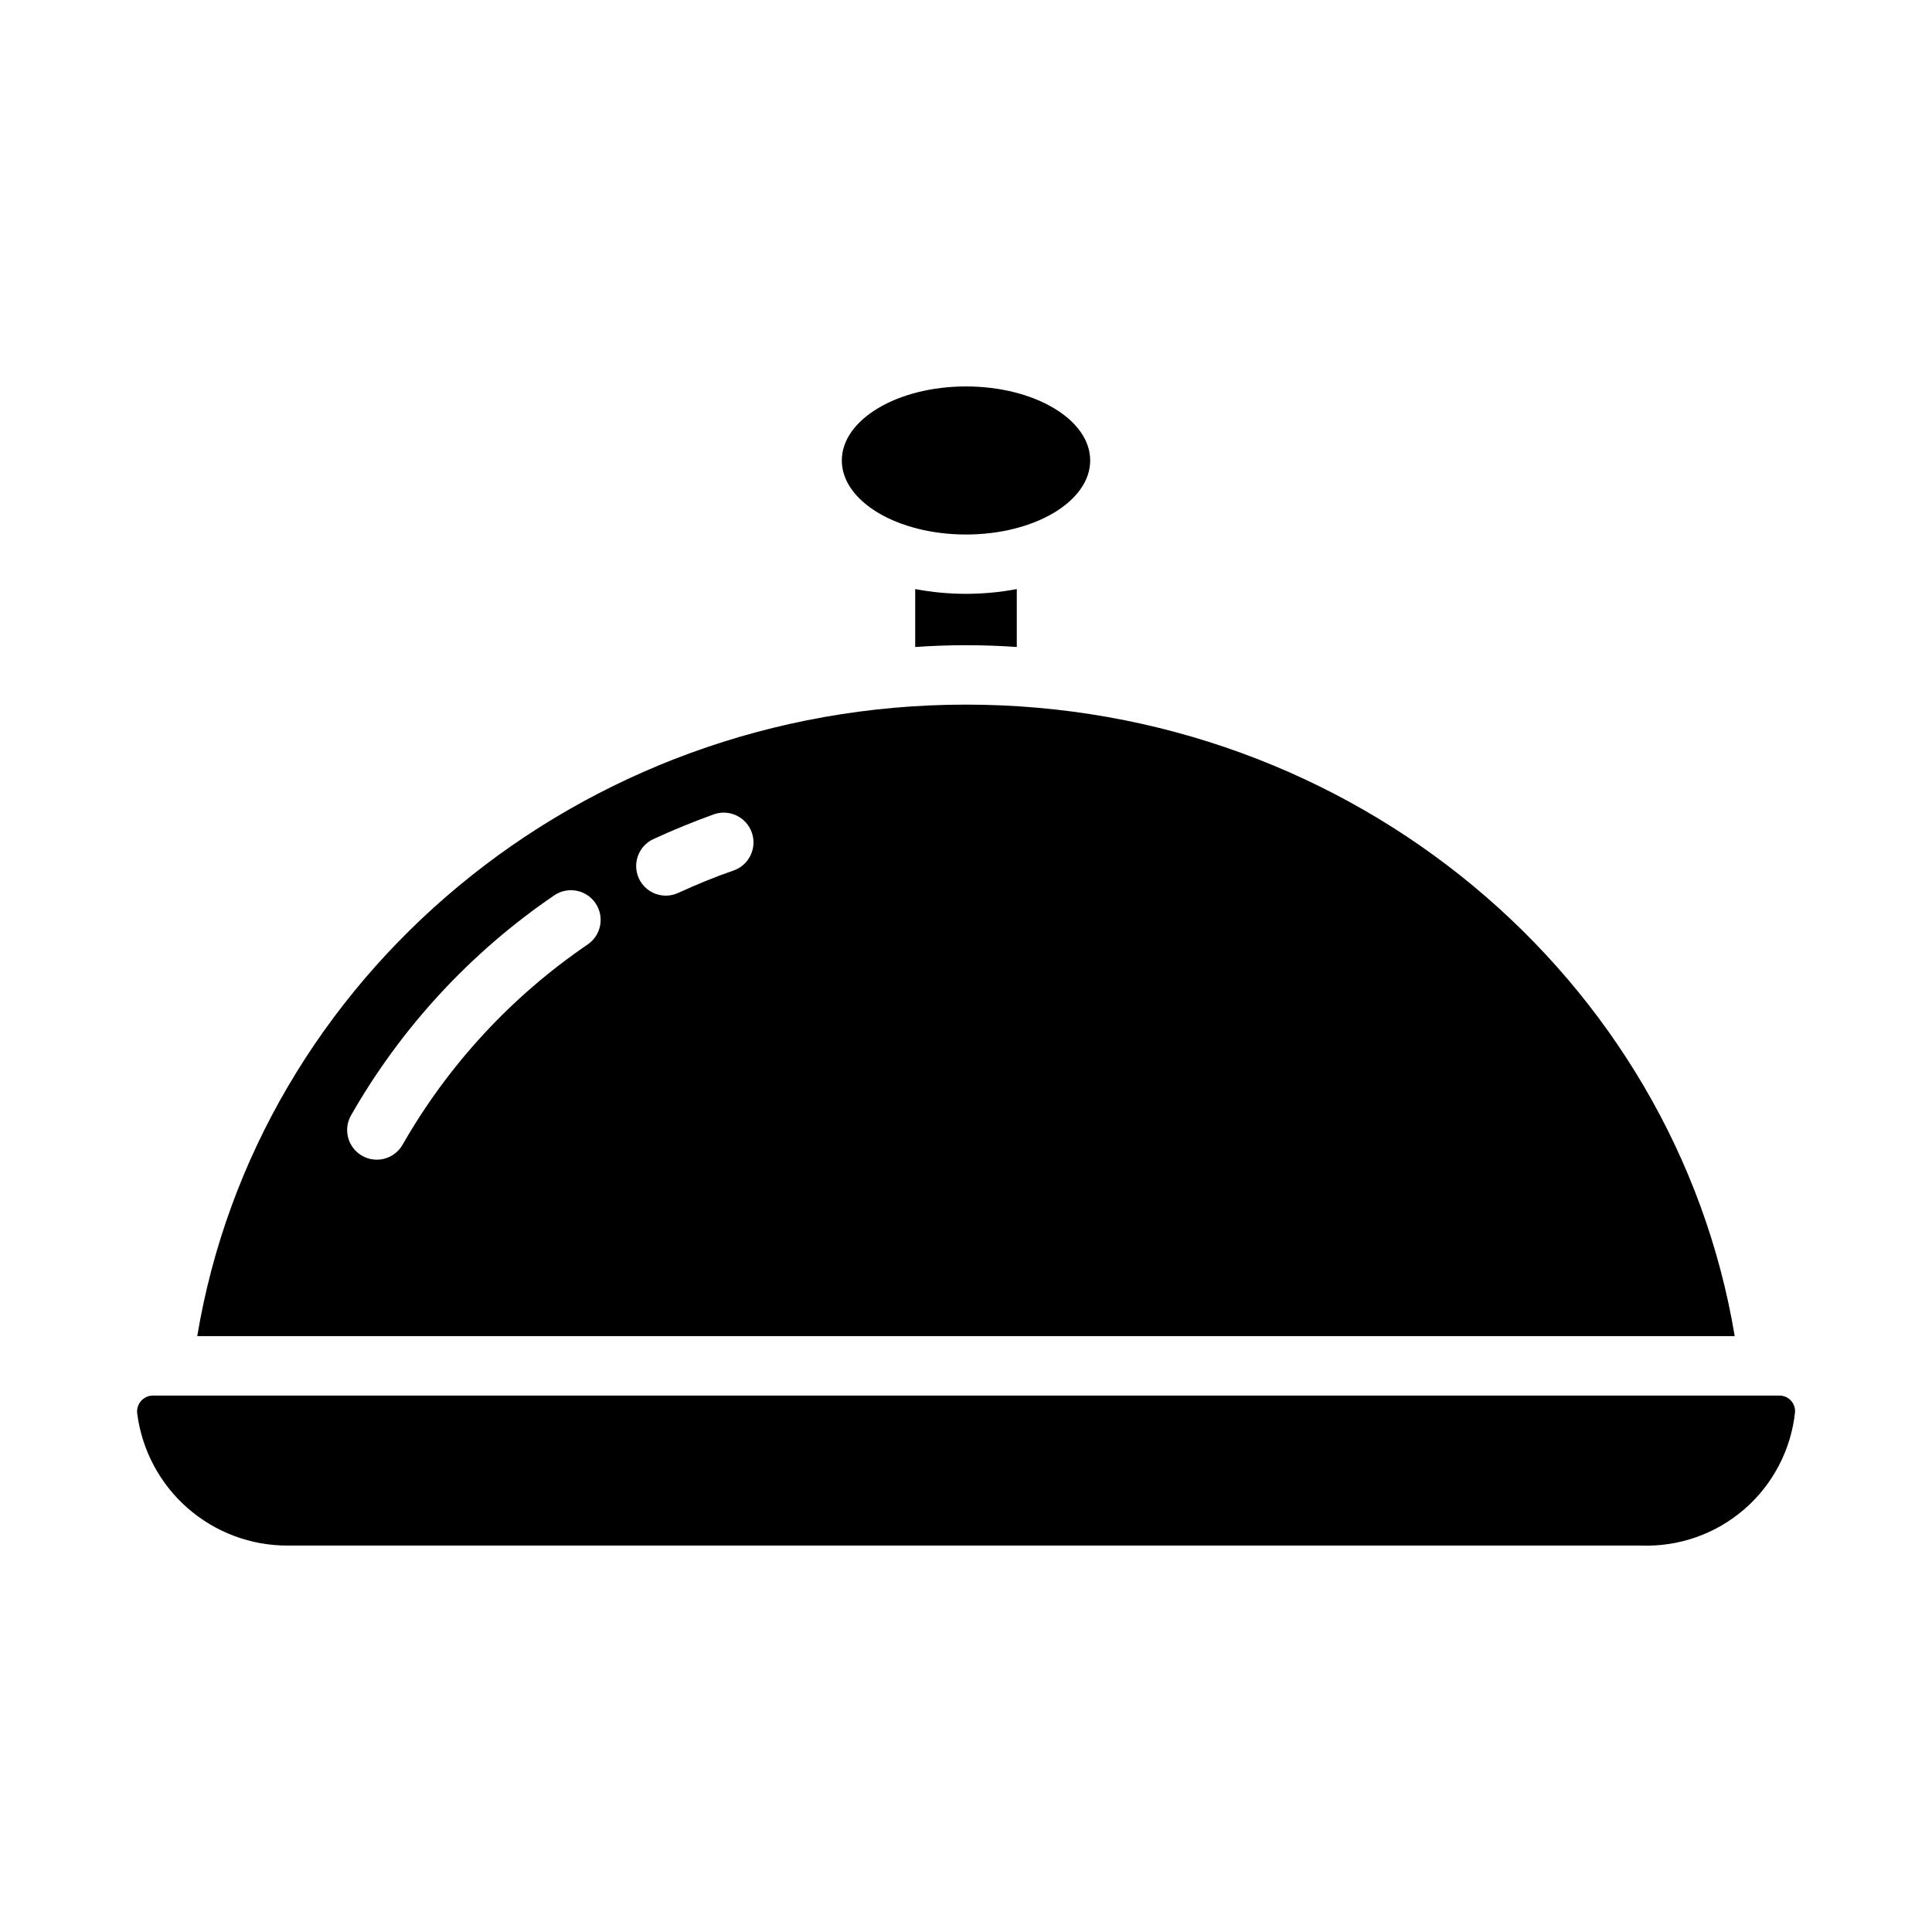
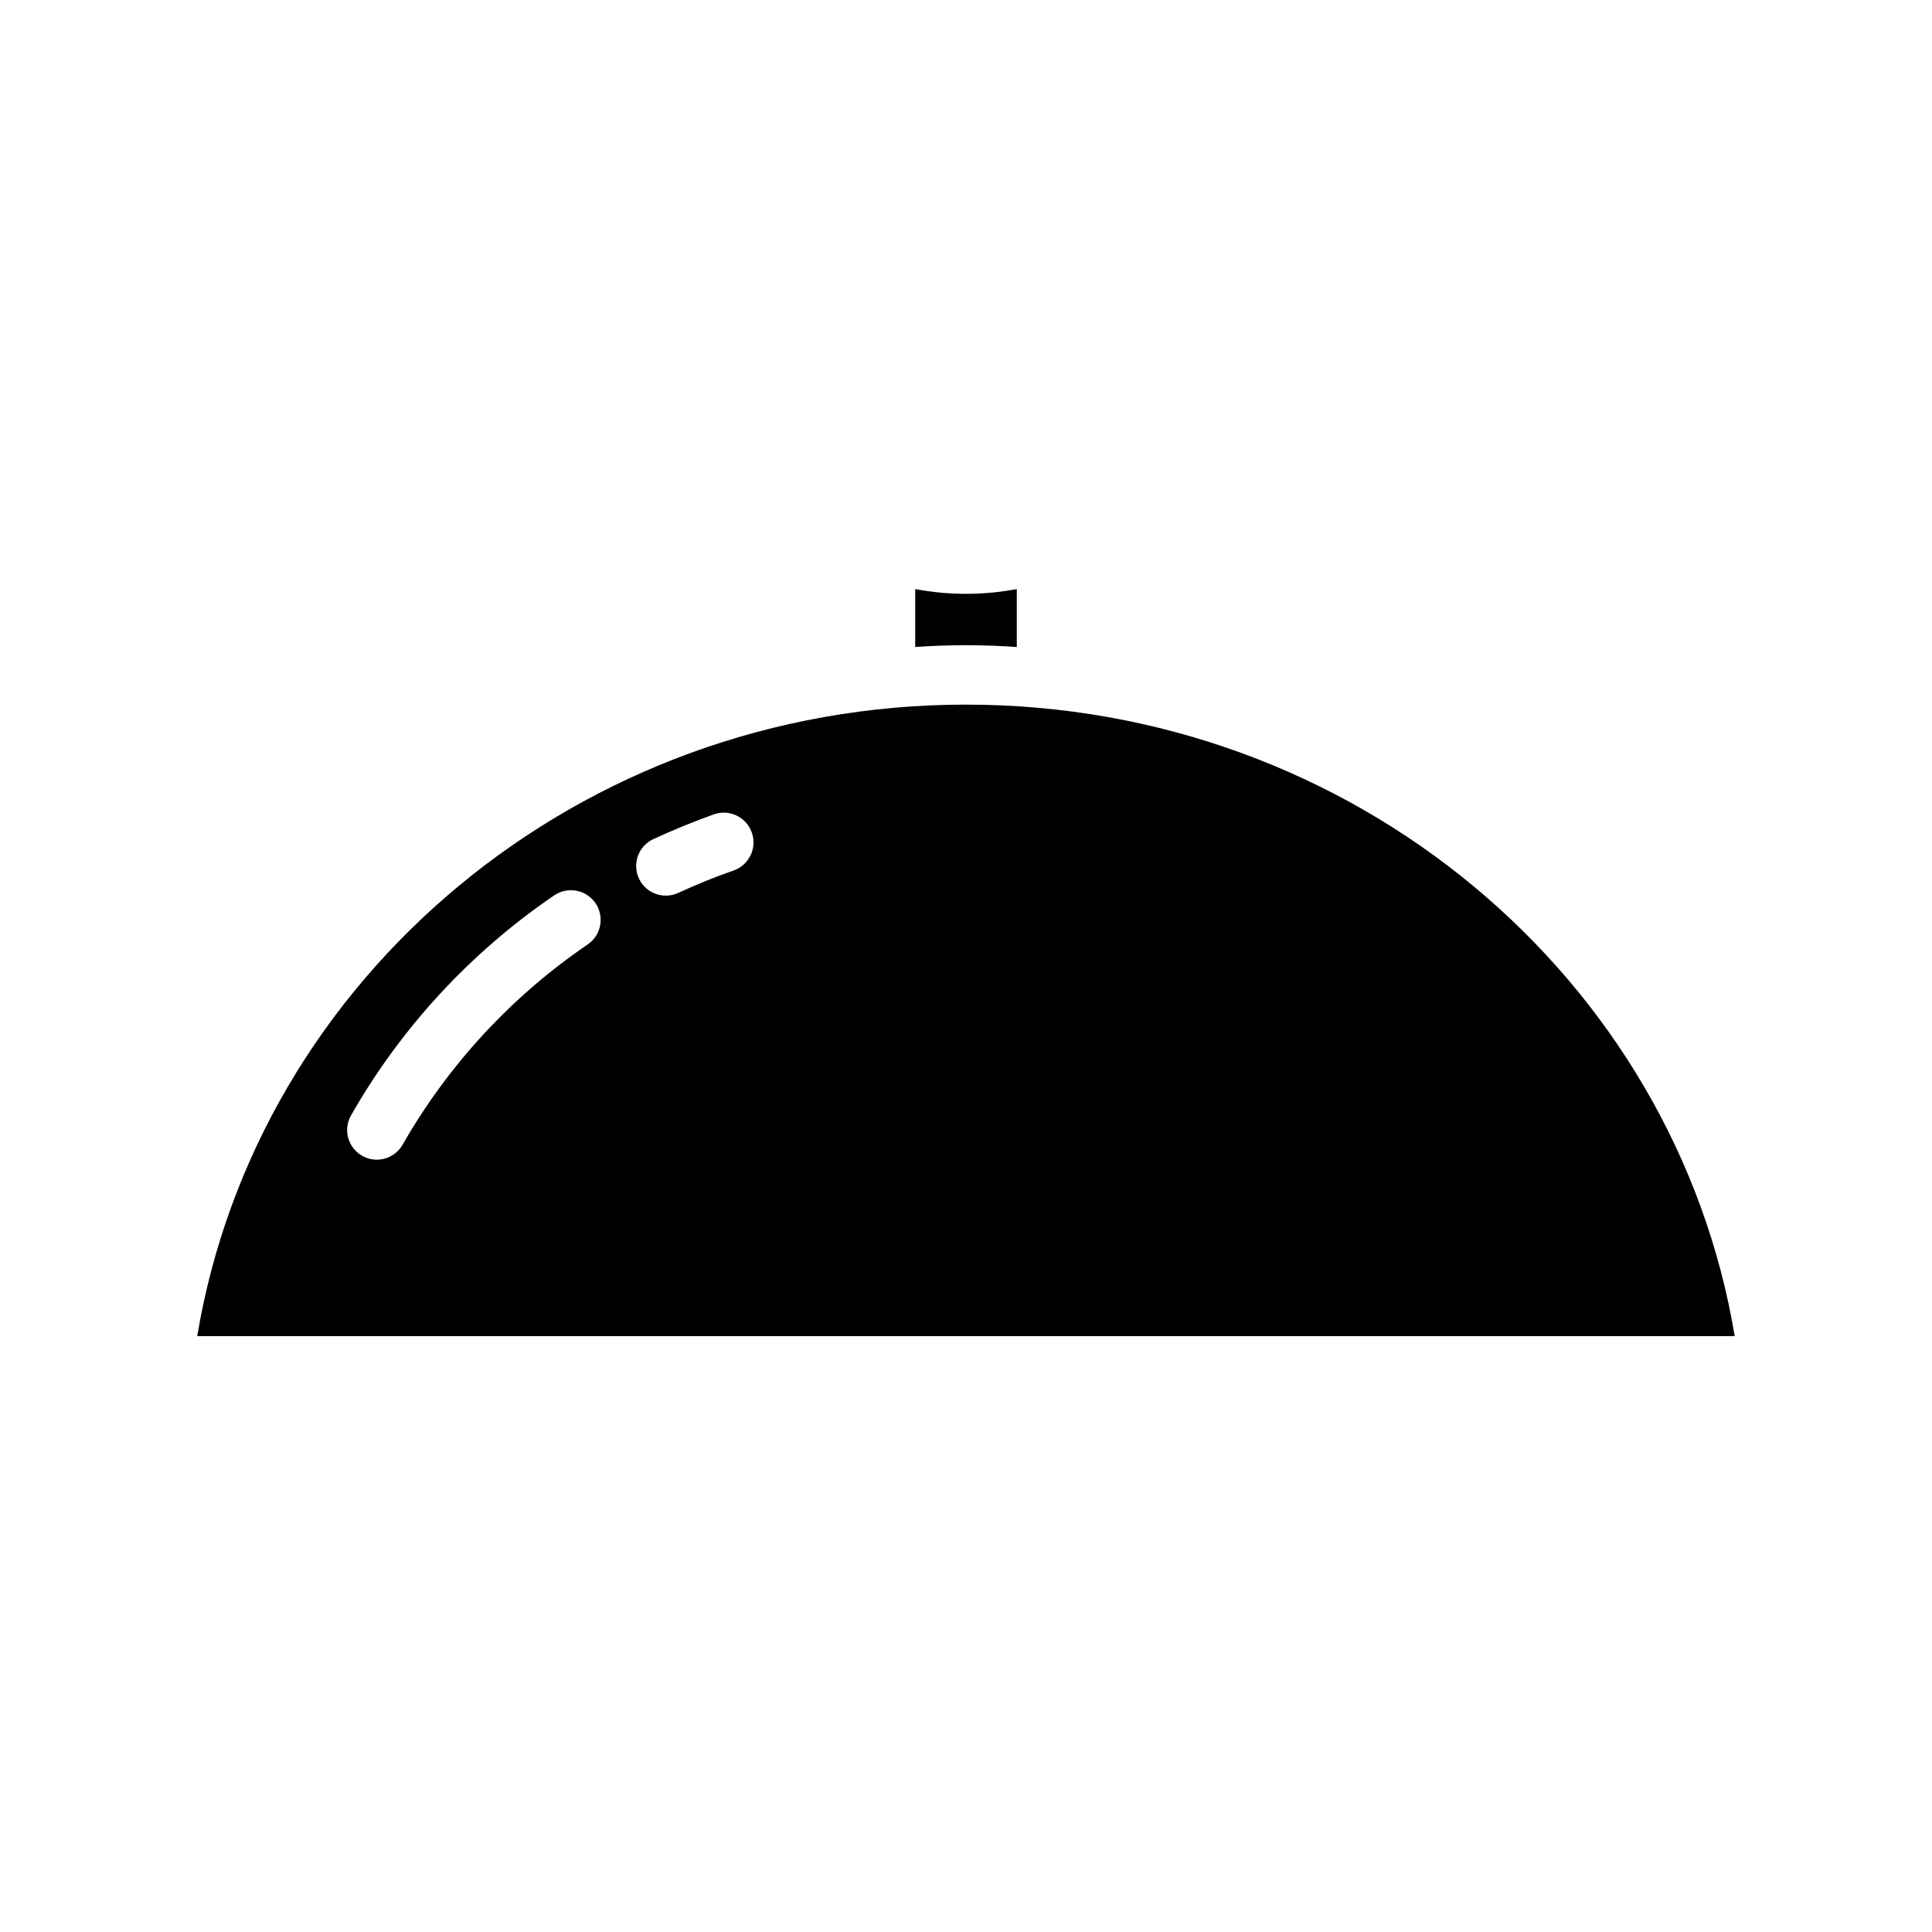
<svg xmlns="http://www.w3.org/2000/svg" fill="#000000" width="800px" height="800px" version="1.1" viewBox="144 144 512 512">
  <g>
    <path d="m400 330.73c-102.73 0-187.91 72.422-203.73 167.36h407.45c-15.824-94.938-101-167.36-203.73-167.36zm-100.21 63.527c-20.199 13.75-37 31.922-49.121 53.137-2.156 3.734-6.914 5.039-10.668 2.922-3.758-2.113-5.109-6.859-3.031-10.637 13.293-23.324 31.734-43.301 53.922-58.41 3.59-2.426 8.461-1.504 10.91 2.07 2.445 3.574 1.547 8.453-2.012 10.918zm38.73-19.602c-5.039 1.73-9.996 3.777-14.801 5.984-3.93 1.801-8.578 0.09-10.398-3.832-1.82-3.926-0.129-8.578 3.785-10.418 5.273-2.441 10.707-4.644 16.137-6.613 4.094-1.395 8.543 0.762 9.988 4.836 1.445 4.074-0.656 8.551-4.711 10.043z" />
    <path d="m413.46 300.11v15.352c-8.965-0.633-17.961-0.633-26.922 0v-15.352c8.895 1.68 18.023 1.68 26.922 0z" />
-     <path d="m432.91 266.03c0 10.836-14.734 19.621-32.91 19.621s-32.91-8.785-32.91-19.621c0-10.836 14.734-19.621 32.91-19.621s32.91 8.785 32.91 19.621z" />
-     <path d="m619.71 518.17c-1.043 9.973-5.836 19.176-13.402 25.754-7.57 6.574-17.355 10.031-27.375 9.668h-358.65c-9.77 0.039-19.215-3.492-26.566-9.93-7.348-6.434-12.094-15.332-13.348-25.02-0.168-1.195 0.184-2.406 0.965-3.324 0.785-0.918 1.926-1.457 3.129-1.477h431.07c1.137-0.012 2.231 0.445 3.019 1.262 0.789 0.82 1.207 1.93 1.152 3.066z" />
  </g>
</svg>